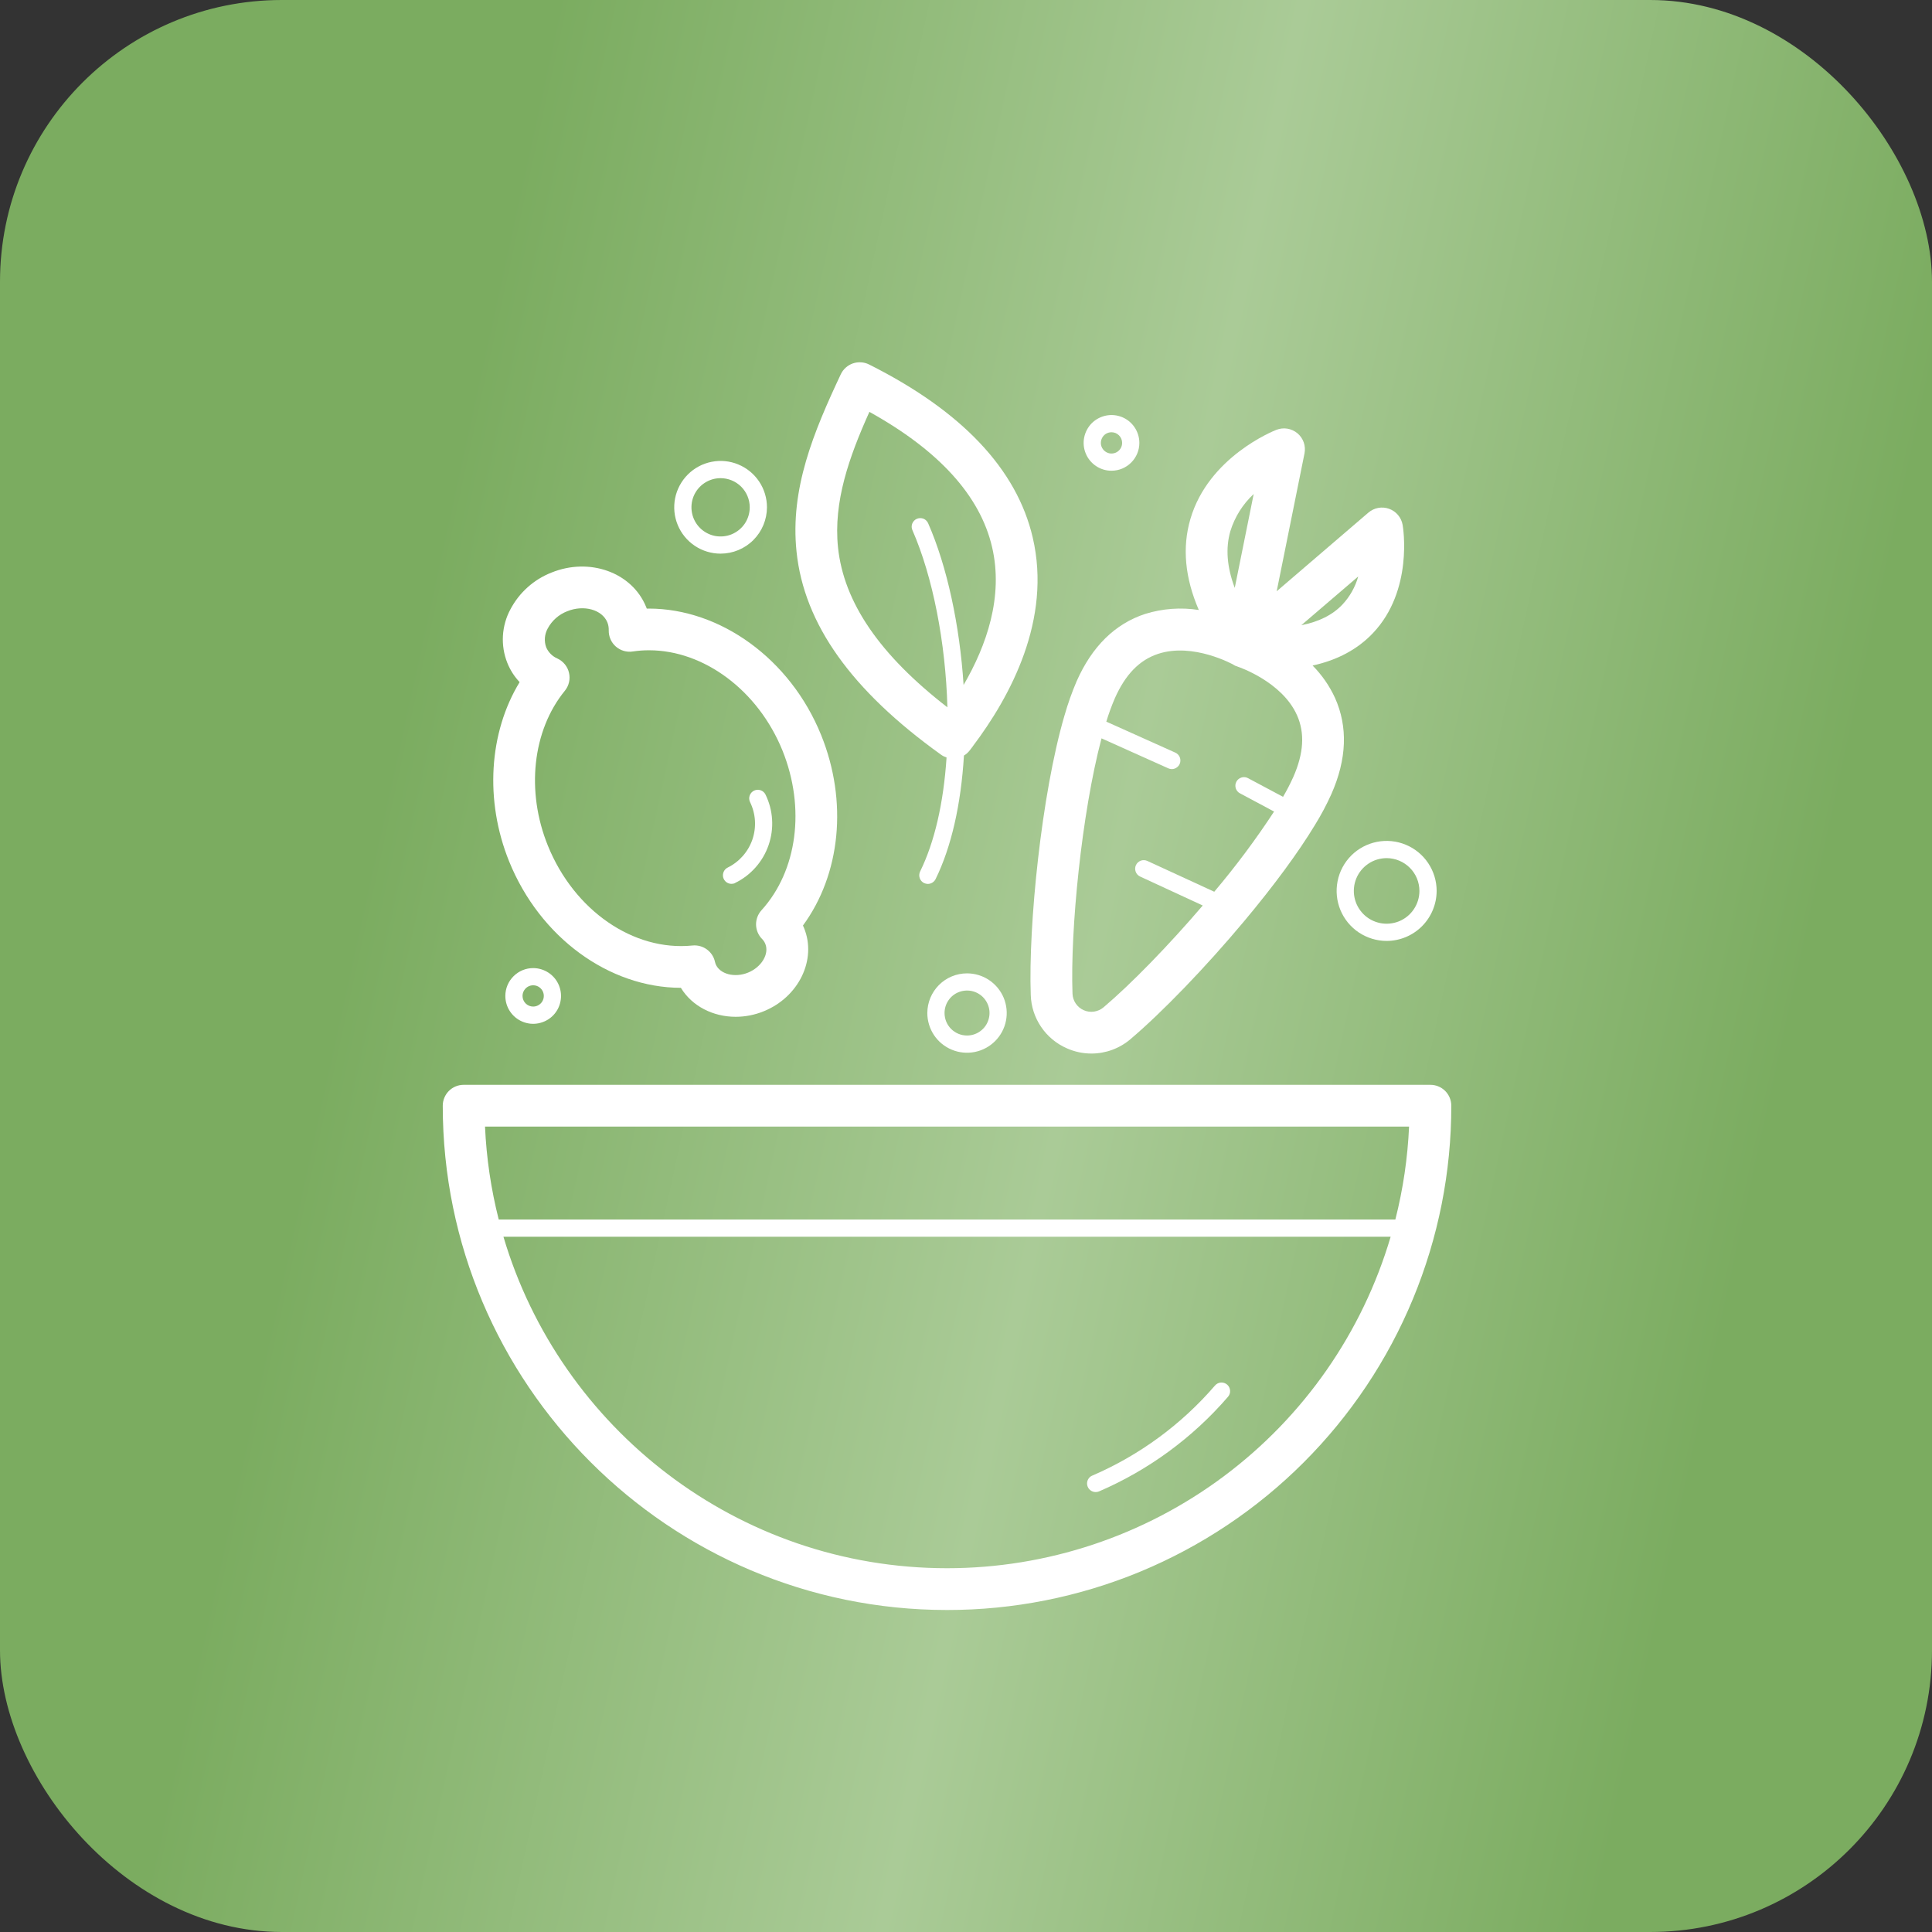
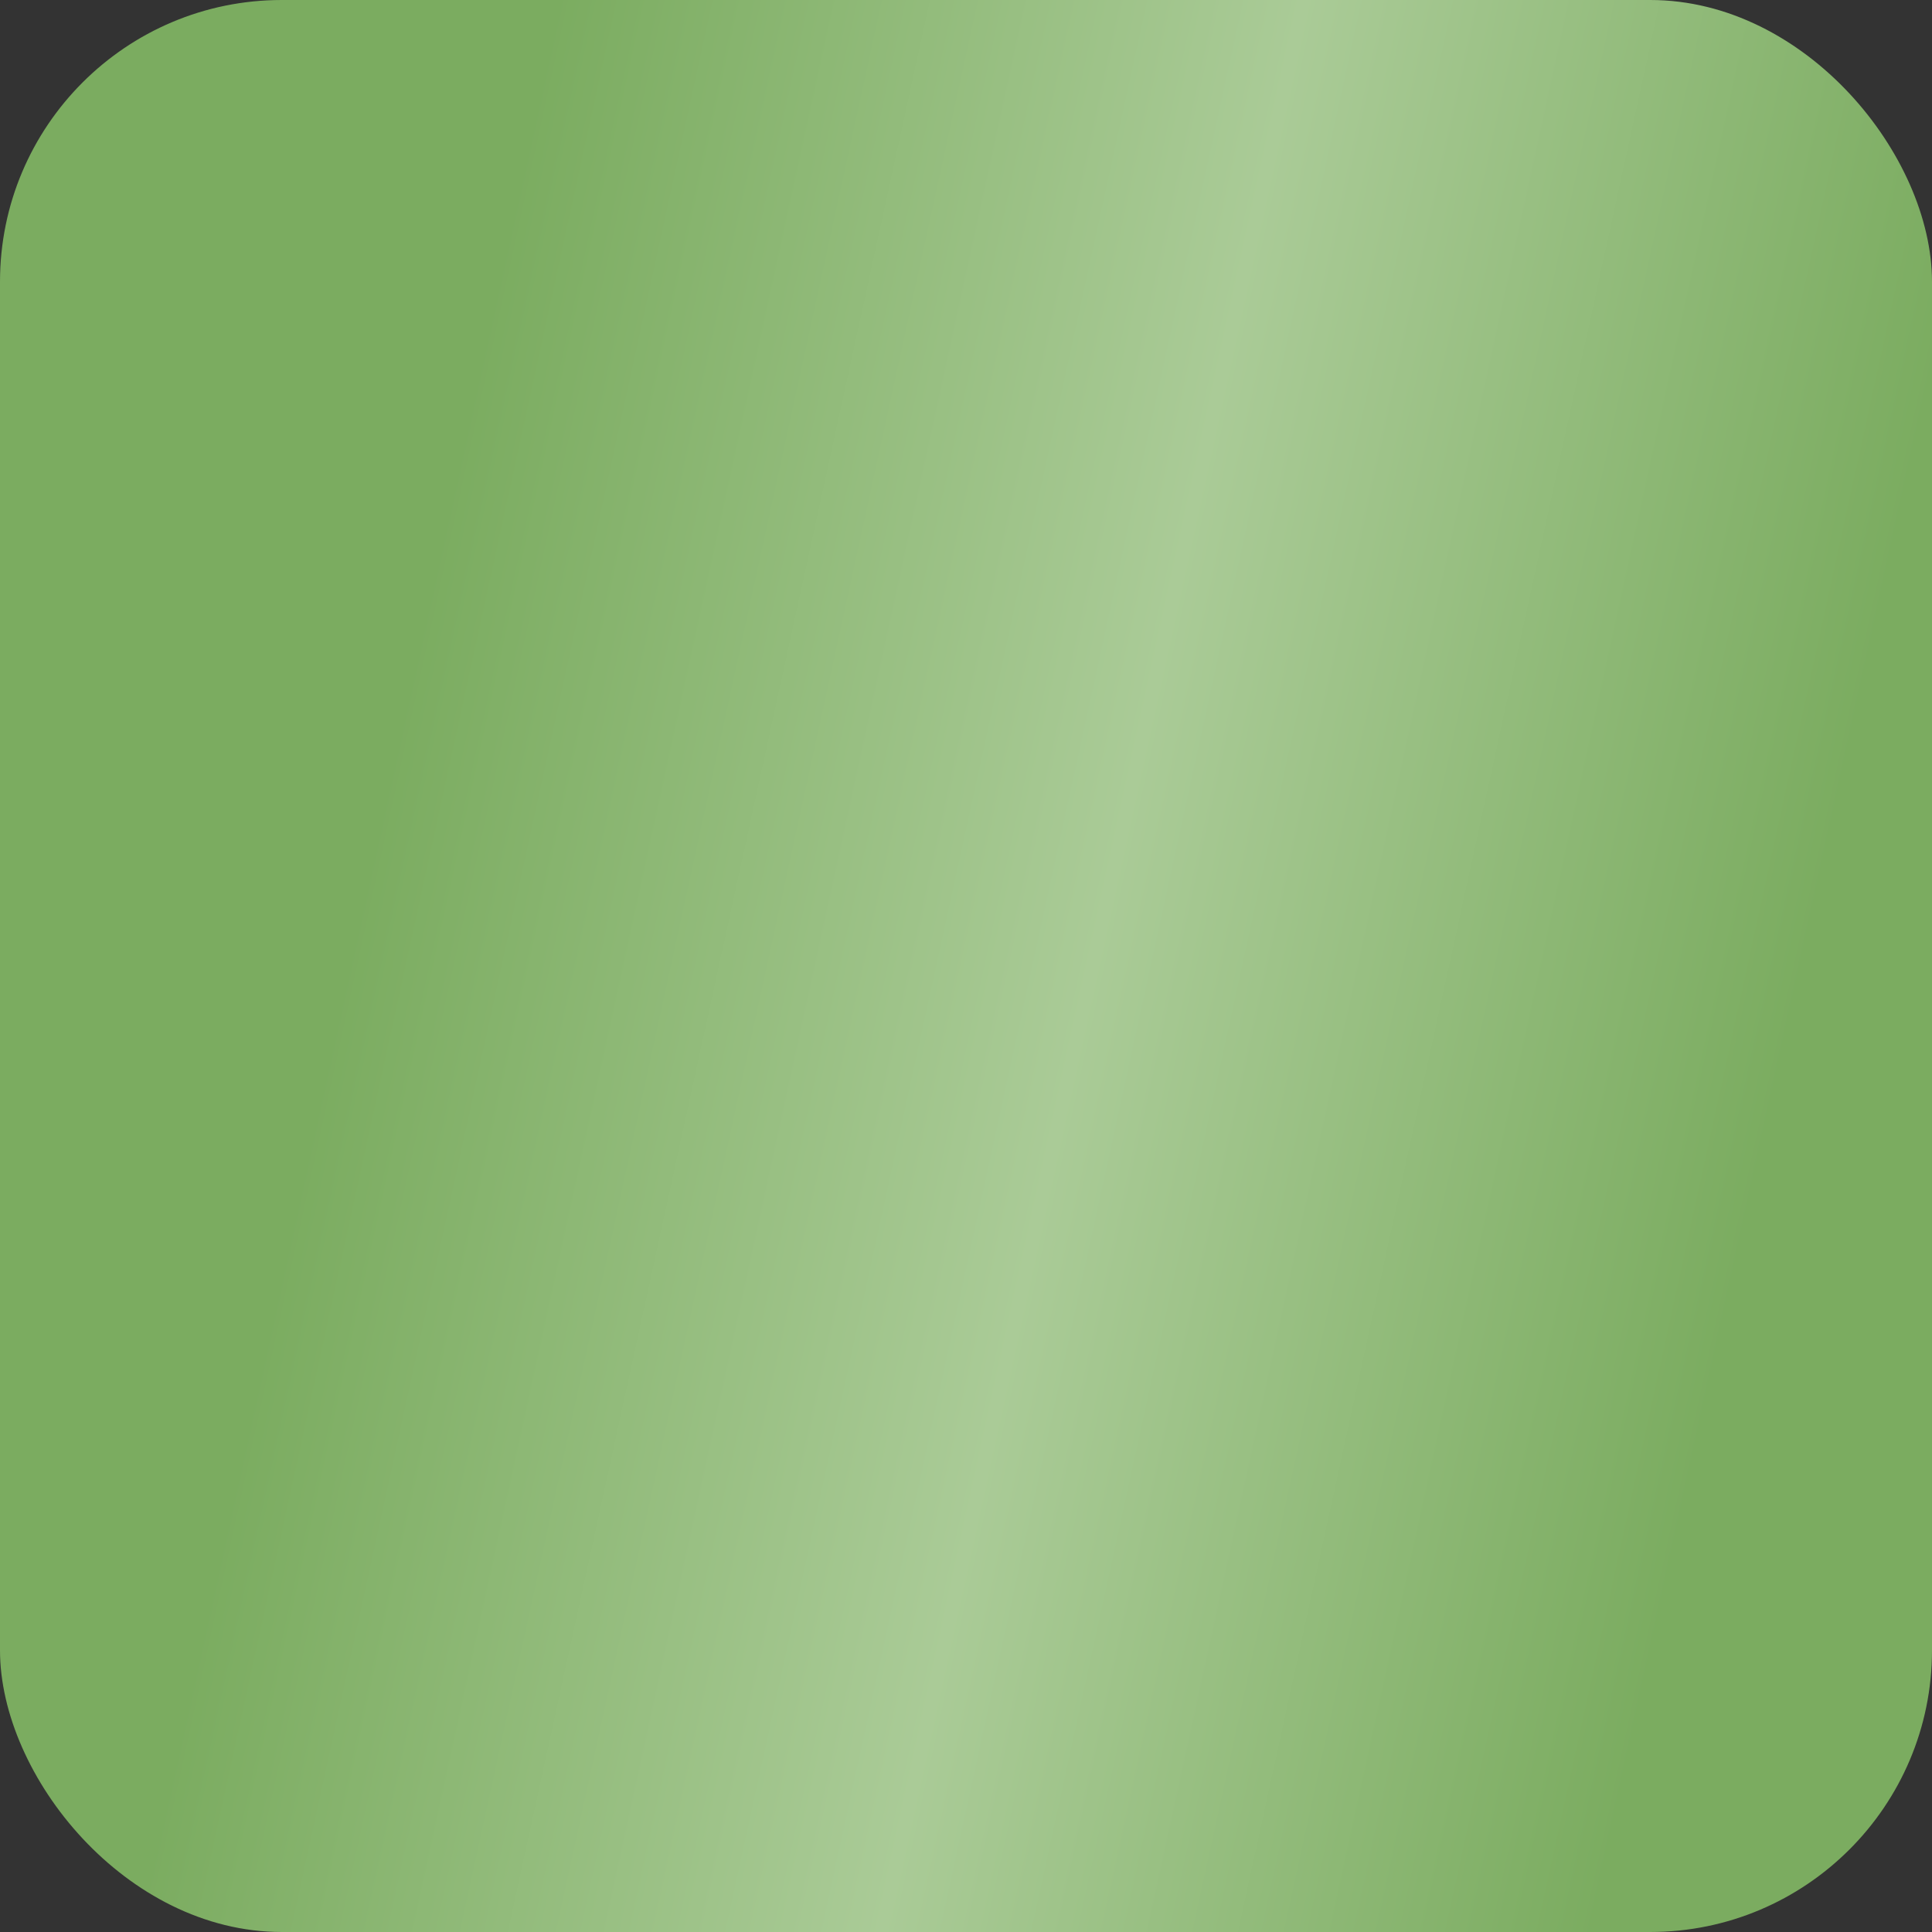
<svg xmlns="http://www.w3.org/2000/svg" width="48" height="48" viewBox="0 0 48 48" fill="none">
  <rect x="0" y="0" width="48" height="48" fill="#333333" stroke="none" />
  <rect width="48" height="48" rx="7" fill="url(#paint0_linear_1378_13393)" />
  <g clip-path="url(#clip0_1378_13393)">
-     <path d="M11 27.471C11 34.379 16.619 40 23.529 40C25.174 40.001 26.804 39.678 28.325 39.049C29.845 38.419 31.227 37.497 32.39 36.333C33.554 35.169 34.477 33.788 35.106 32.267C35.735 30.747 36.059 29.117 36.057 27.471C36.057 27.334 36.003 27.202 35.905 27.104C35.808 27.007 35.676 26.952 35.538 26.952H11.519C11.382 26.952 11.249 27.007 11.152 27.104C11.055 27.202 11 27.334 11 27.471ZM35.008 27.99C34.973 28.77 34.859 29.543 34.667 30.299H12.391C12.199 29.543 12.085 28.77 12.05 27.99H35.008ZM12.508 30.727H34.55C33.848 33.105 32.395 35.192 30.408 36.676C28.422 38.16 26.009 38.962 23.529 38.962C18.323 38.962 13.915 35.482 12.508 30.727Z" fill="white" />
-     <path d="M27.14 36.66C28.312 36.154 29.353 35.39 30.186 34.423C30.223 34.38 30.276 34.353 30.332 34.349C30.389 34.345 30.445 34.363 30.488 34.4C30.531 34.437 30.557 34.49 30.561 34.547C30.566 34.603 30.547 34.659 30.51 34.702C29.634 35.718 28.538 36.522 27.306 37.053C27.28 37.064 27.251 37.07 27.222 37.07C27.173 37.07 27.125 37.053 27.087 37.022C27.048 36.991 27.022 36.947 27.012 36.899C27.002 36.851 27.009 36.801 27.032 36.757C27.055 36.713 27.092 36.679 27.138 36.66H27.14Z" fill="white" />
    <path d="M34.112 15.728C35.117 14.667 34.859 13.102 34.848 13.041C34.832 12.95 34.793 12.866 34.734 12.796C34.675 12.725 34.598 12.672 34.512 12.641C34.425 12.61 34.333 12.602 34.242 12.619C34.152 12.635 34.068 12.676 33.998 12.735L31.719 14.69L32.41 11.265C32.428 11.174 32.422 11.079 32.391 10.991C32.36 10.903 32.306 10.825 32.235 10.765C32.163 10.705 32.077 10.666 31.985 10.65C31.893 10.635 31.799 10.645 31.712 10.679C31.644 10.705 30.025 11.351 29.575 12.895C29.368 13.6 29.439 14.357 29.784 15.155C29.339 15.085 28.884 15.119 28.454 15.252C27.704 15.496 27.13 16.061 26.748 16.927C26.632 17.199 26.533 17.477 26.452 17.761C26.452 17.767 26.448 17.774 26.446 17.78C25.875 19.731 25.547 23.002 25.609 24.722C25.618 25.005 25.707 25.279 25.866 25.513C26.024 25.747 26.246 25.932 26.506 26.045C26.698 26.131 26.906 26.175 27.116 26.175C27.472 26.175 27.816 26.048 28.087 25.817C28.875 25.149 29.958 24.026 30.912 22.885C31.652 22.001 32.259 21.175 32.669 20.497C32.822 20.25 32.959 19.993 33.078 19.728C33.461 18.862 33.491 18.058 33.168 17.339C33.031 17.041 32.842 16.768 32.611 16.535C33.227 16.401 33.729 16.132 34.112 15.728ZM30.654 16.522L30.67 16.53L30.688 16.539L30.704 16.547H30.709L30.721 16.551L30.742 16.559L30.753 16.564C30.773 16.57 31.852 16.934 32.224 17.77C32.422 18.214 32.391 18.717 32.13 19.308C32.054 19.475 31.97 19.639 31.877 19.797L31.012 19.336C30.988 19.322 30.96 19.312 30.932 19.309C30.903 19.305 30.875 19.308 30.847 19.316C30.82 19.324 30.794 19.337 30.772 19.355C30.75 19.373 30.731 19.395 30.718 19.42C30.704 19.446 30.696 19.473 30.693 19.502C30.691 19.53 30.694 19.559 30.702 19.586C30.711 19.613 30.725 19.639 30.744 19.66C30.762 19.682 30.785 19.7 30.811 19.712L31.654 20.163C31.2 20.856 30.703 21.522 30.168 22.155L28.506 21.39C28.454 21.366 28.395 21.364 28.342 21.383C28.289 21.403 28.246 21.443 28.222 21.494C28.198 21.546 28.196 21.605 28.216 21.658C28.235 21.711 28.275 21.754 28.327 21.778L29.882 22.497C29.027 23.497 28.1 24.448 27.417 25.027C27.35 25.084 27.268 25.12 27.181 25.133C27.094 25.146 27.005 25.134 26.925 25.098C26.844 25.063 26.776 25.005 26.726 24.932C26.677 24.86 26.649 24.774 26.646 24.686C26.589 23.123 26.87 20.22 27.367 18.344L29.026 19.089C29.053 19.101 29.083 19.108 29.113 19.108C29.162 19.108 29.209 19.091 29.247 19.06C29.285 19.03 29.312 18.987 29.322 18.939C29.332 18.891 29.326 18.841 29.304 18.798C29.282 18.754 29.245 18.719 29.201 18.699L27.486 17.929C27.545 17.733 27.616 17.54 27.697 17.351C27.958 16.76 28.307 16.399 28.77 16.246C29.644 15.955 30.643 16.512 30.654 16.519V16.522ZM31.147 12.277L30.677 14.606C30.483 14.092 30.445 13.62 30.568 13.196C30.677 12.843 30.877 12.525 31.147 12.274V12.277ZM33.745 14.322C33.672 14.582 33.538 14.821 33.353 15.019C33.109 15.277 32.768 15.448 32.331 15.533L33.745 14.322Z" fill="white" />
-     <path d="M20.4 18.26C19.633 16.366 17.892 15.12 16.118 15.12H16.069C16.063 15.105 16.057 15.09 16.051 15.075C15.702 14.222 14.649 13.841 13.7 14.226C13.262 14.398 12.902 14.721 12.682 15.137C12.572 15.34 12.509 15.565 12.495 15.796C12.482 16.026 12.519 16.257 12.605 16.471C12.676 16.648 12.779 16.809 12.91 16.947C12.147 18.2 12.038 19.889 12.649 21.401C13.416 23.295 15.133 24.539 16.916 24.542C17.194 24.998 17.715 25.262 18.278 25.262C18.517 25.262 18.753 25.215 18.974 25.125C19.846 24.772 20.296 23.842 19.977 23.058C19.968 23.037 19.959 23.015 19.949 22.994C20.885 21.72 21.068 19.908 20.4 18.26ZM18.919 22.615C18.83 22.713 18.782 22.842 18.784 22.974C18.787 23.107 18.84 23.233 18.933 23.328C18.968 23.363 18.995 23.404 19.014 23.45C19.116 23.701 18.919 24.028 18.586 24.164C18.254 24.3 17.881 24.203 17.779 23.951C17.772 23.932 17.767 23.913 17.762 23.893C17.735 23.769 17.662 23.66 17.559 23.586C17.456 23.512 17.33 23.478 17.203 23.491C15.738 23.639 14.264 22.62 13.613 21.013C13.063 19.66 13.229 18.147 14.034 17.161C14.084 17.1 14.119 17.028 14.137 16.951C14.155 16.874 14.155 16.794 14.137 16.717C14.12 16.64 14.085 16.568 14.035 16.506C13.985 16.445 13.922 16.395 13.851 16.362C13.725 16.308 13.624 16.208 13.57 16.082C13.542 16.006 13.532 15.925 13.538 15.844C13.545 15.763 13.569 15.685 13.608 15.614C13.713 15.418 13.885 15.266 14.093 15.186C14.505 15.019 14.961 15.146 15.09 15.463C15.115 15.526 15.126 15.593 15.124 15.66C15.122 15.736 15.137 15.811 15.167 15.88C15.197 15.95 15.242 16.012 15.299 16.062C15.356 16.112 15.423 16.149 15.496 16.171C15.569 16.192 15.645 16.198 15.72 16.186C15.855 16.166 15.992 16.155 16.128 16.156C17.485 16.156 18.833 17.148 19.441 18.648C20.015 20.074 19.811 21.631 18.919 22.615Z" fill="white" />
    <path d="M18.268 21.937C18.239 21.952 18.206 21.959 18.174 21.959C18.125 21.959 18.079 21.943 18.041 21.913C18.004 21.883 17.977 21.841 17.966 21.794C17.956 21.747 17.961 21.697 17.982 21.654C18.002 21.61 18.037 21.575 18.08 21.554C18.369 21.411 18.59 21.16 18.694 20.855C18.798 20.549 18.776 20.216 18.634 19.926C18.61 19.875 18.607 19.817 18.626 19.764C18.645 19.711 18.683 19.668 18.734 19.643C18.784 19.619 18.843 19.615 18.896 19.633C18.949 19.651 18.993 19.689 19.018 19.739C19.113 19.933 19.169 20.143 19.182 20.359C19.196 20.574 19.166 20.79 19.096 20.995C19.026 21.199 18.916 21.387 18.773 21.549C18.63 21.711 18.457 21.843 18.263 21.937H18.268Z" fill="white" />
    <path d="M23.039 25.168C23.039 25.363 23.097 25.554 23.205 25.717C23.313 25.879 23.467 26.005 23.648 26.08C23.828 26.155 24.026 26.174 24.218 26.136C24.409 26.098 24.585 26.004 24.723 25.866C24.861 25.728 24.955 25.553 24.993 25.361C25.031 25.17 25.011 24.971 24.937 24.791C24.862 24.611 24.735 24.457 24.573 24.349C24.411 24.24 24.22 24.183 24.025 24.183C23.764 24.183 23.513 24.287 23.328 24.472C23.144 24.657 23.04 24.907 23.039 25.168ZM23.467 25.168C23.467 25.058 23.499 24.95 23.561 24.858C23.622 24.766 23.709 24.694 23.812 24.652C23.914 24.61 24.026 24.599 24.135 24.62C24.243 24.642 24.343 24.695 24.421 24.773C24.499 24.852 24.552 24.951 24.574 25.06C24.595 25.168 24.584 25.28 24.541 25.383C24.499 25.485 24.427 25.572 24.335 25.633C24.244 25.695 24.135 25.727 24.025 25.727C23.877 25.727 23.735 25.668 23.63 25.563C23.525 25.459 23.467 25.317 23.467 25.168Z" fill="white" />
    <path d="M19.055 12.604C19.055 12.376 18.987 12.153 18.861 11.964C18.734 11.774 18.554 11.627 18.344 11.54C18.134 11.452 17.902 11.429 17.679 11.474C17.455 11.518 17.25 11.628 17.089 11.789C16.928 11.95 16.818 12.155 16.773 12.378C16.729 12.601 16.751 12.833 16.838 13.043C16.925 13.254 17.073 13.434 17.262 13.561C17.451 13.687 17.674 13.755 17.902 13.755C18.207 13.755 18.5 13.634 18.716 13.418C18.933 13.202 19.054 12.909 19.055 12.604ZM18.627 12.604C18.627 12.747 18.585 12.887 18.506 13.006C18.426 13.125 18.313 13.218 18.181 13.273C18.049 13.328 17.903 13.342 17.762 13.315C17.622 13.287 17.493 13.218 17.391 13.117C17.29 13.016 17.221 12.887 17.193 12.746C17.165 12.606 17.179 12.46 17.233 12.328C17.288 12.195 17.381 12.082 17.5 12.002C17.618 11.923 17.758 11.88 17.902 11.88C18.094 11.88 18.278 11.956 18.414 12.091C18.55 12.227 18.627 12.411 18.627 12.604Z" fill="white" />
    <path d="M35.693 22.135C35.693 21.889 35.62 21.649 35.483 21.444C35.347 21.24 35.153 21.081 34.926 20.987C34.699 20.893 34.449 20.868 34.208 20.916C33.967 20.964 33.745 21.082 33.571 21.256C33.398 21.43 33.279 21.652 33.232 21.893C33.184 22.134 33.209 22.384 33.303 22.611C33.397 22.838 33.557 23.032 33.761 23.168C33.966 23.304 34.206 23.377 34.452 23.377C34.781 23.376 35.096 23.245 35.329 23.012C35.561 22.779 35.692 22.464 35.693 22.135ZM35.265 22.135C35.265 22.296 35.217 22.454 35.127 22.588C35.038 22.722 34.911 22.826 34.762 22.888C34.613 22.949 34.449 22.965 34.291 22.934C34.133 22.902 33.987 22.825 33.873 22.71C33.76 22.596 33.682 22.451 33.651 22.293C33.62 22.135 33.636 21.971 33.698 21.822C33.76 21.673 33.865 21.546 33.999 21.457C34.133 21.367 34.291 21.32 34.452 21.32C34.668 21.321 34.874 21.407 35.027 21.56C35.179 21.712 35.265 21.919 35.265 22.135Z" fill="white" />
    <path d="M12.555 24.744C12.555 24.881 12.595 25.014 12.671 25.128C12.747 25.242 12.855 25.331 12.981 25.383C13.108 25.436 13.247 25.45 13.381 25.423C13.515 25.396 13.639 25.331 13.736 25.234C13.833 25.137 13.899 25.014 13.925 24.879C13.952 24.745 13.938 24.606 13.886 24.48C13.834 24.353 13.745 24.245 13.631 24.169C13.517 24.093 13.383 24.052 13.247 24.052C13.063 24.052 12.887 24.125 12.758 24.255C12.628 24.384 12.555 24.56 12.555 24.744ZM12.982 24.744C12.982 24.691 12.998 24.64 13.027 24.597C13.056 24.553 13.097 24.519 13.146 24.499C13.194 24.479 13.247 24.474 13.298 24.484C13.35 24.494 13.397 24.52 13.434 24.557C13.471 24.594 13.496 24.641 13.506 24.692C13.516 24.743 13.511 24.797 13.491 24.845C13.471 24.893 13.437 24.934 13.394 24.963C13.35 24.992 13.299 25.008 13.247 25.008C13.177 25.008 13.109 24.98 13.06 24.931C13.01 24.881 12.982 24.814 12.982 24.744Z" fill="white" />
-     <path d="M28.307 11.004C28.307 10.867 28.266 10.733 28.19 10.619C28.114 10.505 28.006 10.416 27.88 10.364C27.753 10.312 27.614 10.298 27.48 10.325C27.345 10.352 27.222 10.418 27.125 10.514C27.029 10.611 26.963 10.735 26.936 10.869C26.909 11.003 26.923 11.142 26.976 11.269C27.028 11.395 27.117 11.503 27.231 11.579C27.345 11.655 27.479 11.696 27.615 11.695C27.799 11.695 27.975 11.622 28.104 11.492C28.234 11.363 28.307 11.187 28.307 11.004ZM27.879 11.004C27.879 11.056 27.864 11.107 27.835 11.15C27.806 11.194 27.764 11.228 27.716 11.248C27.668 11.268 27.614 11.273 27.563 11.263C27.512 11.253 27.465 11.227 27.428 11.19C27.391 11.153 27.366 11.106 27.355 11.055C27.345 11.003 27.351 10.95 27.371 10.902C27.391 10.854 27.425 10.812 27.468 10.783C27.512 10.754 27.563 10.739 27.615 10.739C27.686 10.739 27.753 10.767 27.802 10.817C27.852 10.866 27.879 10.934 27.879 11.004Z" fill="white" />
    <path d="M24.169 18.541C25.108 17.298 26.133 15.39 25.658 13.356C25.263 11.656 23.894 10.209 21.591 9.055C21.529 9.024 21.462 9.006 21.393 9.002C21.323 8.997 21.254 9.007 21.189 9.029C21.123 9.052 21.063 9.088 21.012 9.134C20.96 9.18 20.918 9.237 20.889 9.299C20.217 10.729 19.625 12.141 19.79 13.708C19.977 15.502 21.15 17.151 23.378 18.749C23.421 18.78 23.467 18.803 23.517 18.82C23.442 19.954 23.218 20.925 22.86 21.652C22.848 21.677 22.841 21.705 22.839 21.733C22.837 21.761 22.841 21.789 22.85 21.816C22.859 21.842 22.873 21.867 22.891 21.888C22.91 21.909 22.932 21.926 22.957 21.939C22.987 21.953 23.019 21.96 23.052 21.961C23.092 21.961 23.131 21.949 23.165 21.928C23.199 21.907 23.226 21.877 23.244 21.842C23.634 21.048 23.875 19.995 23.949 18.771C24.004 18.739 24.052 18.696 24.091 18.645C24.117 18.613 24.144 18.578 24.17 18.542L24.169 18.541ZM23.94 17.018C23.844 15.535 23.529 14.069 23.061 13.004C23.05 12.977 23.034 12.954 23.014 12.934C22.994 12.914 22.97 12.898 22.944 12.887C22.917 12.877 22.889 12.872 22.861 12.872C22.832 12.873 22.804 12.879 22.778 12.89C22.752 12.901 22.729 12.918 22.709 12.938C22.69 12.959 22.674 12.983 22.664 13.01C22.654 13.036 22.649 13.065 22.65 13.093C22.651 13.121 22.658 13.149 22.67 13.175C23.174 14.326 23.494 15.964 23.538 17.573C21.853 16.268 20.963 14.966 20.82 13.599C20.703 12.464 21.095 11.355 21.6 10.233C23.327 11.19 24.352 12.318 24.648 13.592C24.935 14.822 24.511 16.038 23.94 17.018Z" fill="white" />
  </g>
  <defs>
    <linearGradient id="paint0_linear_1378_13393" x1="6.302" y1="6.20815e-07" x2="56.112" y2="10.887" gradientUnits="userSpaceOnUse">
      <stop offset="0.144" stop-color="#7BAC60" />
      <stop offset="0.5" stop-color="#AACB97" />
      <stop offset="0.839" stop-color="#7BAC60" />
    </linearGradient>
    <clipPath id="clip0_1378_13393">
-       <rect width="25.058" height="31" fill="white" transform="translate(11 9)" />
-     </clipPath>
+       </clipPath>
  </defs>
</svg>